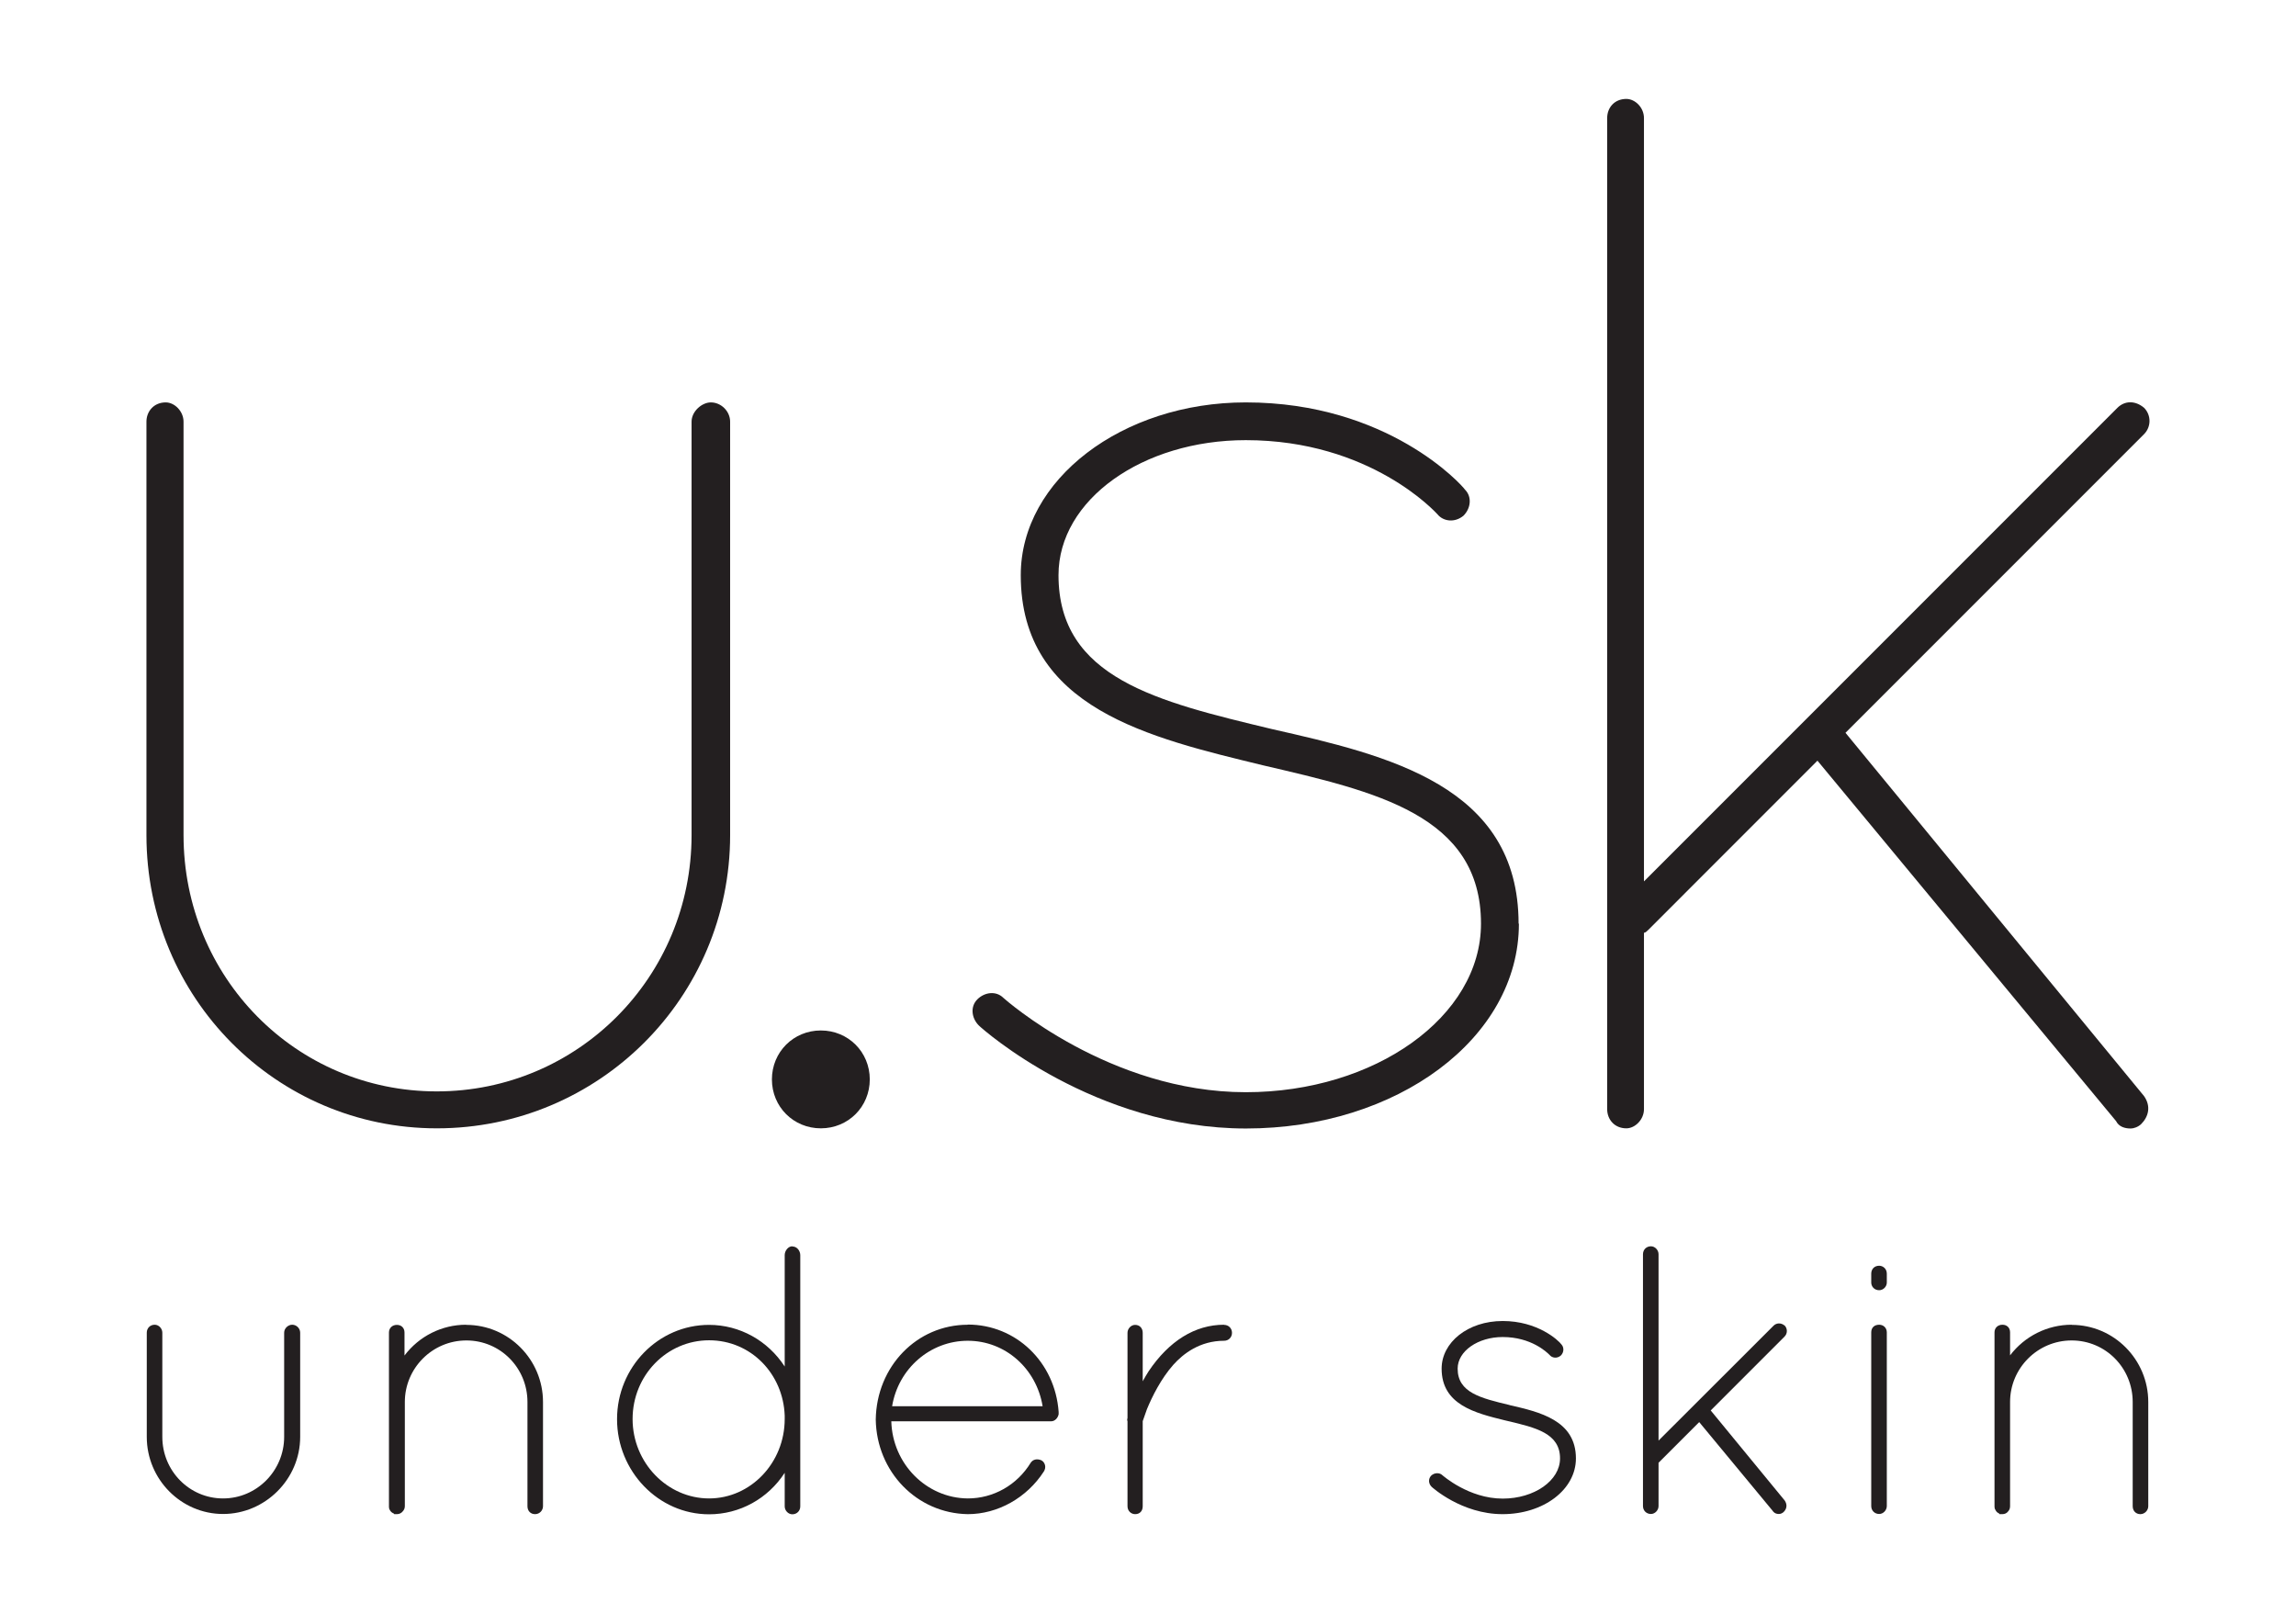
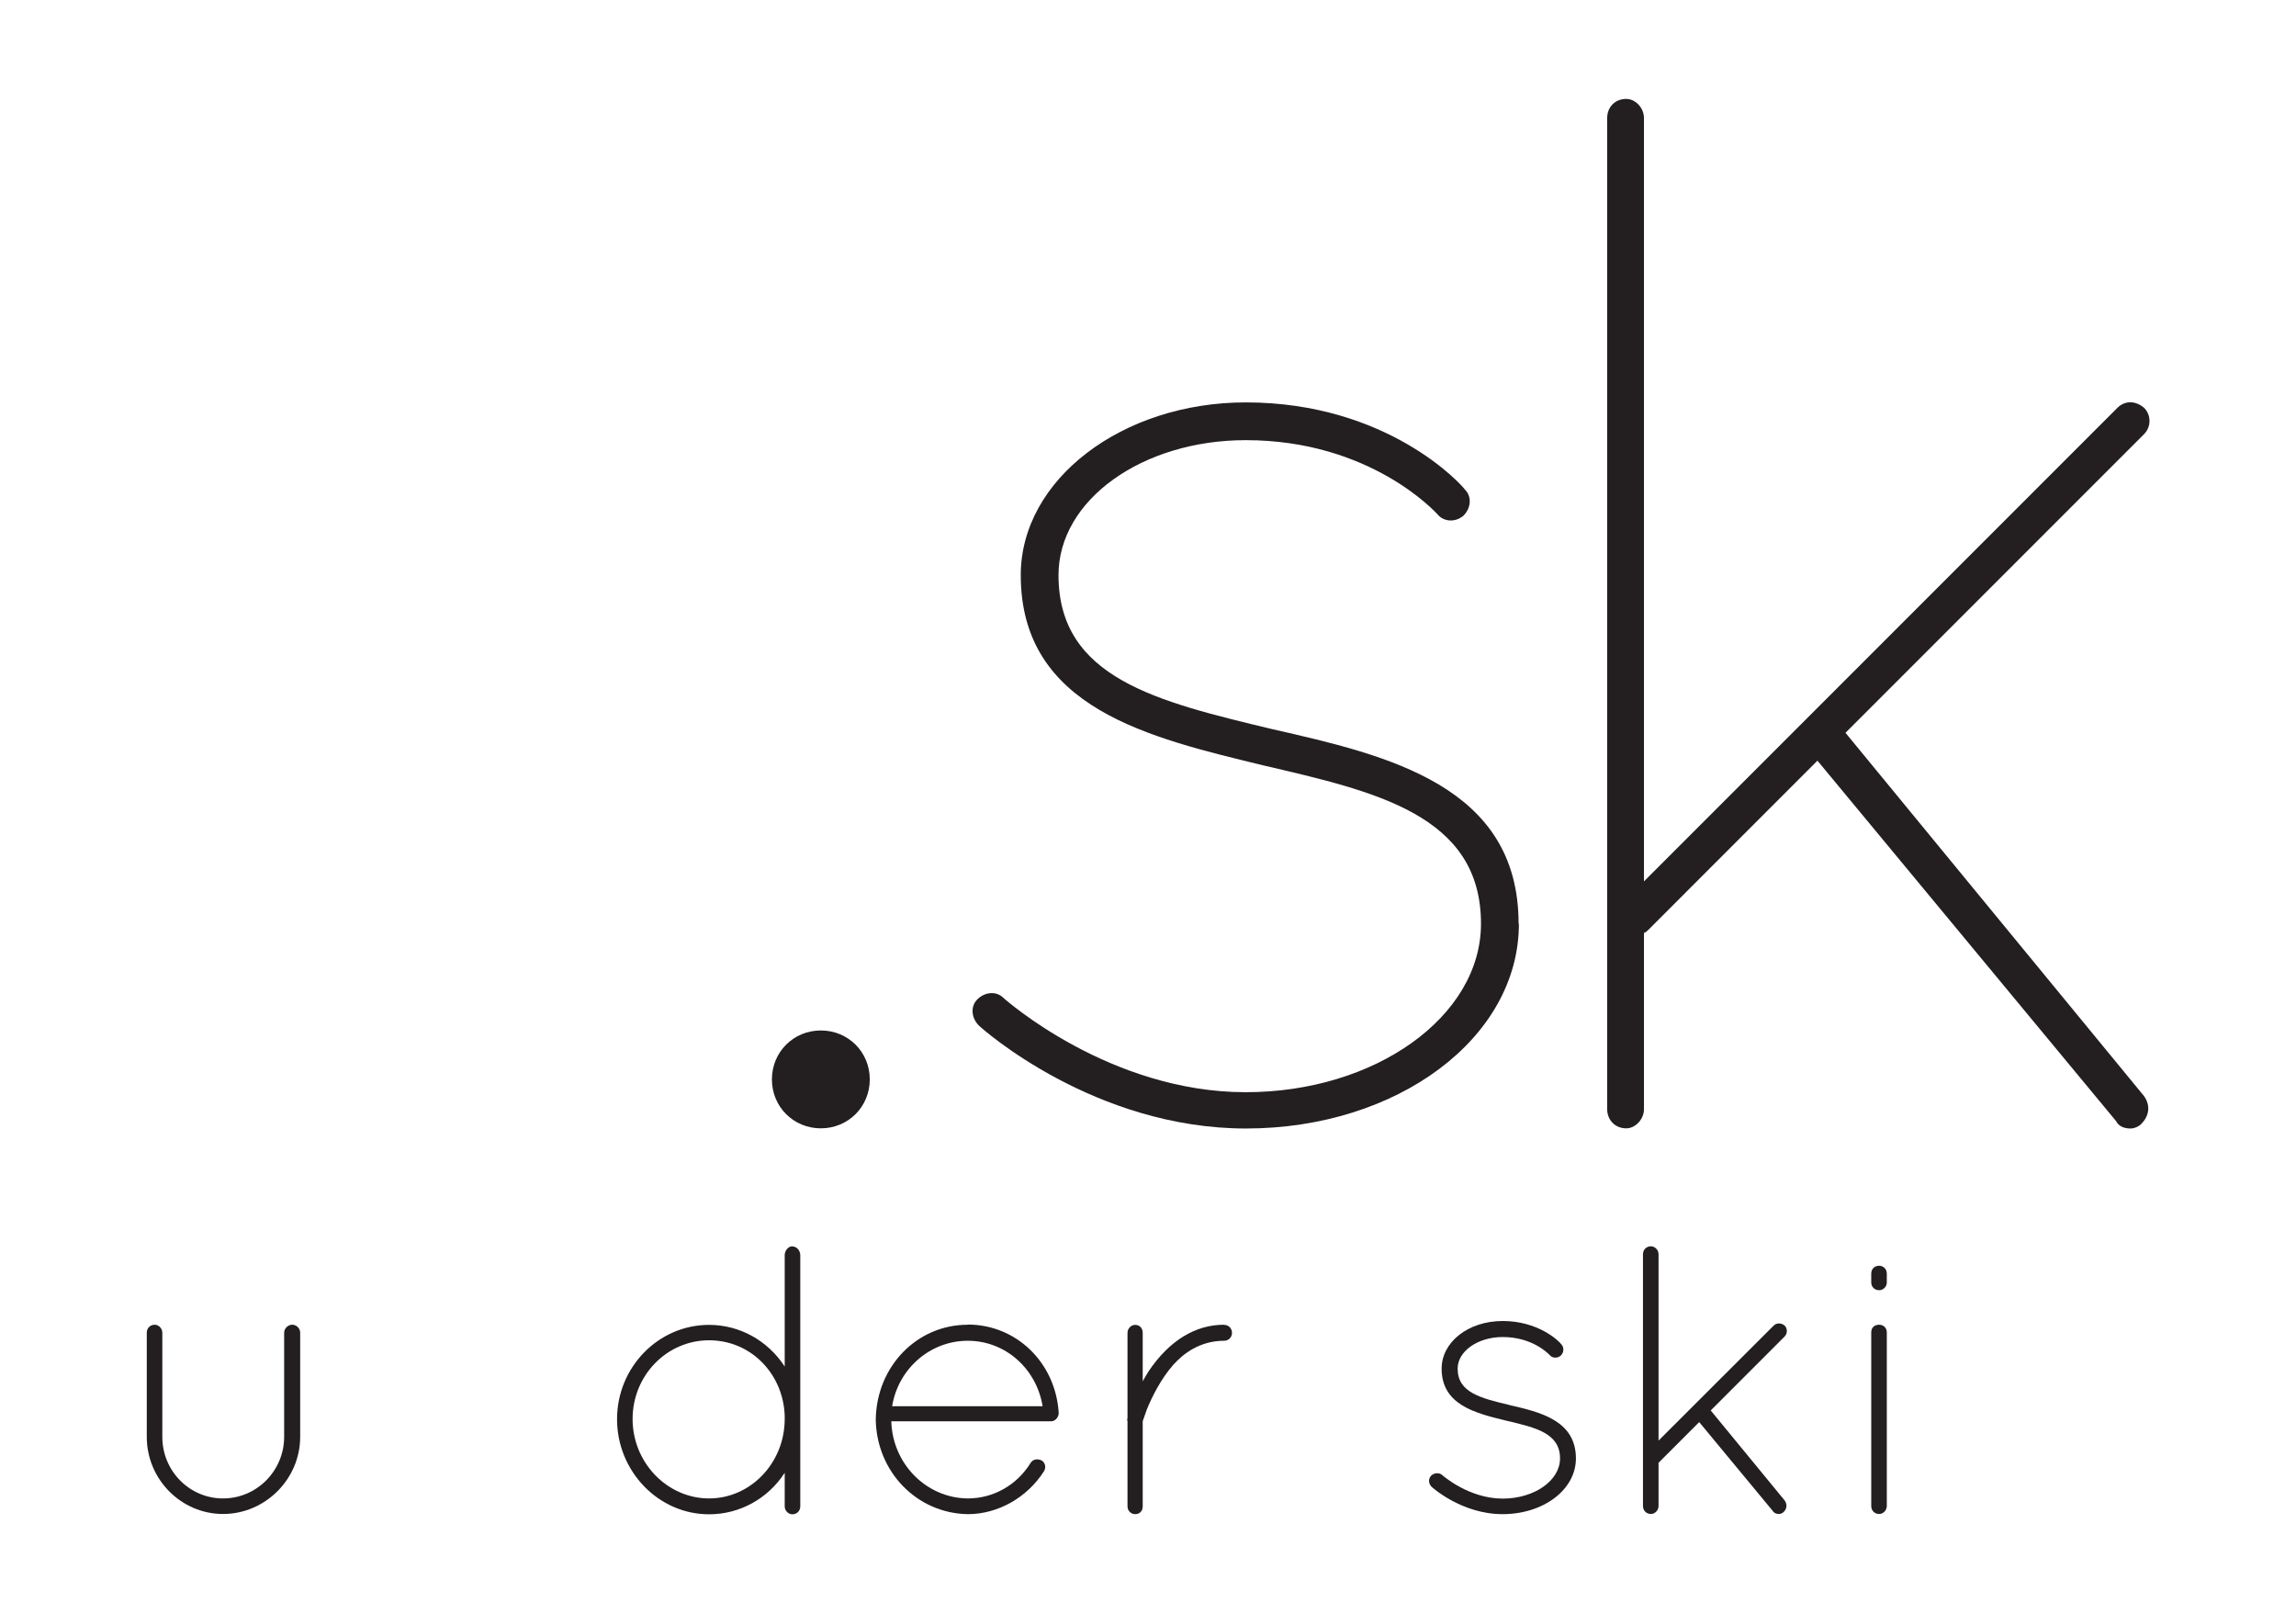
<svg xmlns="http://www.w3.org/2000/svg" width="96" height="67" viewBox="0 0 96 67" fill="none">
  <path d="M12.213 55.376C12.057 55.376 11.881 55.518 11.881 55.708V60.063C11.881 61.478 10.736 62.637 9.327 62.637C7.918 62.637 6.787 61.485 6.787 60.063V55.708C6.787 55.531 6.638 55.376 6.469 55.376C6.279 55.376 6.137 55.518 6.137 55.708V60.063C6.137 61.837 7.573 63.287 9.327 63.287C11.081 63.287 12.551 61.837 12.551 60.063V55.708C12.551 55.525 12.395 55.376 12.219 55.376H12.213Z" fill="#231F20" />
-   <path d="M19.487 55.376C18.471 55.376 17.523 55.856 16.913 56.663V55.701C16.913 55.511 16.784 55.382 16.595 55.382C16.405 55.382 16.263 55.511 16.263 55.701V62.996C16.263 63.043 16.276 63.091 16.303 63.124C16.31 63.151 16.33 63.172 16.351 63.192C16.364 63.206 16.391 63.233 16.432 63.253H16.446L16.486 63.294H16.601C16.703 63.294 16.791 63.24 16.838 63.179C16.893 63.124 16.927 63.043 16.927 62.962V58.606C16.927 57.191 18.078 56.033 19.5 56.033C20.923 56.033 22.054 57.184 22.054 58.606V62.962C22.054 63.158 22.183 63.294 22.372 63.294C22.562 63.294 22.704 63.138 22.704 62.962V58.606C22.704 56.832 21.268 55.382 19.494 55.382L19.487 55.376Z" fill="#231F20" />
  <path d="M33.129 52.097C32.946 52.097 32.81 52.294 32.81 52.463V57.123C32.106 56.039 30.927 55.382 29.647 55.382C27.527 55.382 25.8 57.15 25.8 59.325C25.8 61.499 27.527 63.3 29.647 63.3C30.927 63.3 32.106 62.65 32.81 61.566V62.969C32.81 63.145 32.959 63.3 33.129 63.3C33.318 63.3 33.461 63.158 33.461 62.969V52.47C33.461 52.294 33.332 52.104 33.129 52.104V52.097ZM32.81 59.318C32.81 61.147 31.388 62.637 29.647 62.637C27.906 62.637 26.45 61.147 26.45 59.318C26.45 57.489 27.886 56.026 29.647 56.026C31.408 56.026 32.749 57.441 32.81 59.175V59.318Z" fill="#231F20" />
  <path d="M40.465 55.376C38.338 55.376 36.651 57.116 36.617 59.338C36.651 61.526 38.338 63.26 40.465 63.294C41.718 63.294 42.937 62.61 43.648 61.506C43.695 61.431 43.716 61.336 43.695 61.248C43.675 61.167 43.628 61.092 43.546 61.045C43.364 60.964 43.194 61.004 43.099 61.14C42.524 62.081 41.535 62.637 40.465 62.637C38.73 62.623 37.315 61.187 37.267 59.413H43.946C44.115 59.413 44.237 59.264 44.264 59.114V59.087V59.02C44.115 56.94 42.483 55.369 40.465 55.369V55.376ZM37.301 58.783C37.559 57.211 38.893 56.046 40.465 56.046C42.036 56.046 43.336 57.211 43.594 58.783H37.301Z" fill="#231F20" />
  <path d="M51.18 55.376C49.967 55.376 48.877 56.053 48.023 57.326C47.942 57.455 47.861 57.59 47.779 57.739V55.714C47.779 55.518 47.651 55.382 47.461 55.382C47.292 55.382 47.143 55.538 47.143 55.714V59.27C47.129 59.318 47.122 59.358 47.143 59.413V62.962C47.143 63.172 47.305 63.294 47.461 63.294C47.657 63.294 47.779 63.165 47.779 62.962V59.406C47.8 59.352 47.861 59.175 47.956 58.905C48.172 58.383 48.538 57.638 49.06 57.049C49.466 56.595 50.164 56.046 51.18 56.046C51.369 56.046 51.512 55.904 51.512 55.714C51.512 55.525 51.369 55.382 51.18 55.382V55.376Z" fill="#231F20" />
  <path d="M63.129 58.735C61.909 58.444 60.947 58.214 60.947 57.211C60.947 56.48 61.794 55.89 62.831 55.89C64.016 55.89 64.673 56.52 64.788 56.636C64.896 56.771 65.106 56.798 65.262 56.663C65.391 56.534 65.404 56.331 65.289 56.202C65.154 56.019 64.287 55.22 62.831 55.22C61.374 55.22 60.277 56.114 60.277 57.211C60.277 58.722 61.679 59.067 62.919 59.372L63.034 59.399C64.212 59.677 65.228 59.914 65.228 60.964C65.228 61.892 64.151 62.644 62.831 62.644C61.408 62.644 60.324 61.675 60.311 61.668C60.189 61.546 59.972 61.56 59.843 61.682C59.715 61.81 59.721 62.014 59.857 62.149C59.87 62.163 61.11 63.294 62.824 63.294C64.537 63.294 65.892 62.271 65.892 60.964C65.892 59.365 64.361 59.02 63.115 58.735H63.129Z" fill="#231F20" />
  <path d="M74.616 55.41C74.474 55.288 74.278 55.294 74.156 55.416L69.347 60.219V52.429C69.347 52.253 69.198 52.097 69.028 52.097C68.838 52.097 68.696 52.239 68.696 52.429V62.955C68.696 63.145 68.838 63.287 69.028 63.287C69.198 63.287 69.347 63.131 69.347 62.955V61.147C69.347 61.147 69.347 61.147 69.353 61.14L71.047 59.446L74.115 63.151C74.149 63.206 74.223 63.287 74.379 63.287C74.454 63.287 74.528 63.253 74.582 63.199C74.718 63.063 74.731 62.887 74.623 62.725L71.528 58.959L74.616 55.87C74.745 55.741 74.745 55.531 74.609 55.396L74.616 55.41Z" fill="#231F20" />
  <path d="M78.572 52.91C78.376 52.91 78.24 53.045 78.24 53.242V53.614C78.24 53.77 78.362 53.933 78.572 53.933C78.742 53.933 78.891 53.784 78.891 53.614V53.242C78.891 53.032 78.728 52.91 78.572 52.91Z" fill="#231F20" />
  <path d="M78.572 55.376C78.369 55.376 78.24 55.498 78.24 55.694V62.955C78.24 63.145 78.382 63.287 78.572 63.287C78.742 63.287 78.891 63.131 78.891 62.955V55.694C78.891 55.511 78.755 55.376 78.572 55.376Z" fill="#231F20" />
-   <path d="M86.619 55.376C85.603 55.376 84.654 55.856 84.045 56.656V55.694C84.045 55.504 83.916 55.376 83.726 55.376C83.537 55.376 83.394 55.504 83.394 55.694V62.989C83.394 63.036 83.408 63.084 83.435 63.118C83.442 63.145 83.462 63.165 83.476 63.185C83.489 63.199 83.523 63.24 83.571 63.253L83.605 63.294H83.726C83.828 63.294 83.916 63.246 83.963 63.179C84.018 63.124 84.045 63.043 84.045 62.962V58.606C84.045 57.191 85.196 56.033 86.619 56.033C88.041 56.033 89.172 57.184 89.172 58.606V62.962C89.172 63.158 89.308 63.294 89.491 63.294C89.674 63.294 89.823 63.138 89.823 62.962V58.606C89.823 56.832 88.387 55.382 86.619 55.382V55.376Z" fill="#231F20" />
-   <path d="M18.268 47.166C25.021 47.166 30.528 41.714 30.528 34.906V17.627C30.528 17.194 30.155 16.821 29.722 16.821C29.349 16.821 28.916 17.194 28.916 17.627V34.906C28.916 40.853 24.147 45.622 18.261 45.622C12.375 45.622 7.674 40.853 7.674 34.906V17.627C7.674 17.194 7.302 16.821 6.929 16.821C6.435 16.821 6.123 17.194 6.123 17.627V34.906C6.123 41.72 11.569 47.166 18.261 47.166H18.268Z" fill="#231F20" />
  <path d="M34.321 43.075C33.176 43.075 32.275 43.976 32.275 45.121C32.275 46.265 33.176 47.166 34.321 47.166C35.466 47.166 36.367 46.265 36.367 45.121C36.367 43.976 35.466 43.075 34.321 43.075Z" fill="#231F20" />
  <path d="M63.495 38.611C63.495 32.847 58.035 31.574 53.179 30.476C48.383 29.325 44.258 28.35 44.258 24.042C44.258 20.885 47.78 18.399 52.088 18.399C57.31 18.399 60.04 21.434 60.101 21.495C60.345 21.8 60.826 21.861 61.192 21.556C61.496 21.251 61.557 20.77 61.252 20.465C61.131 20.282 58.035 16.821 52.088 16.821C46.927 16.821 42.68 20.039 42.68 24.042C42.68 29.623 48.085 30.842 52.82 31.994C57.493 33.084 61.923 34.06 61.923 38.611C61.923 42.499 57.493 45.656 52.088 45.656C46.385 45.656 42.016 41.768 41.955 41.714C41.65 41.409 41.169 41.47 40.864 41.775C40.56 42.079 40.621 42.56 40.925 42.865C41.108 43.048 45.782 47.173 52.095 47.173C58.408 47.173 63.508 43.407 63.508 38.611H63.495Z" fill="#231F20" />
  <path d="M89.091 47.173C89.213 47.173 89.396 47.112 89.525 46.99C89.829 46.685 89.951 46.252 89.646 45.818L77.163 30.632L89.646 18.149C89.951 17.844 89.951 17.349 89.646 17.045C89.281 16.74 88.847 16.74 88.536 17.045L68.737 36.843V4.934C68.737 4.5 68.371 4.135 67.999 4.135C67.504 4.135 67.199 4.5 67.199 4.934V46.367C67.199 46.8 67.511 47.166 67.999 47.166C68.371 47.166 68.737 46.794 68.737 46.367V38.991C68.798 38.991 68.859 38.93 68.92 38.869L75.991 31.797L88.475 46.861C88.597 47.105 88.847 47.173 89.091 47.173Z" fill="#231F20" />
</svg>